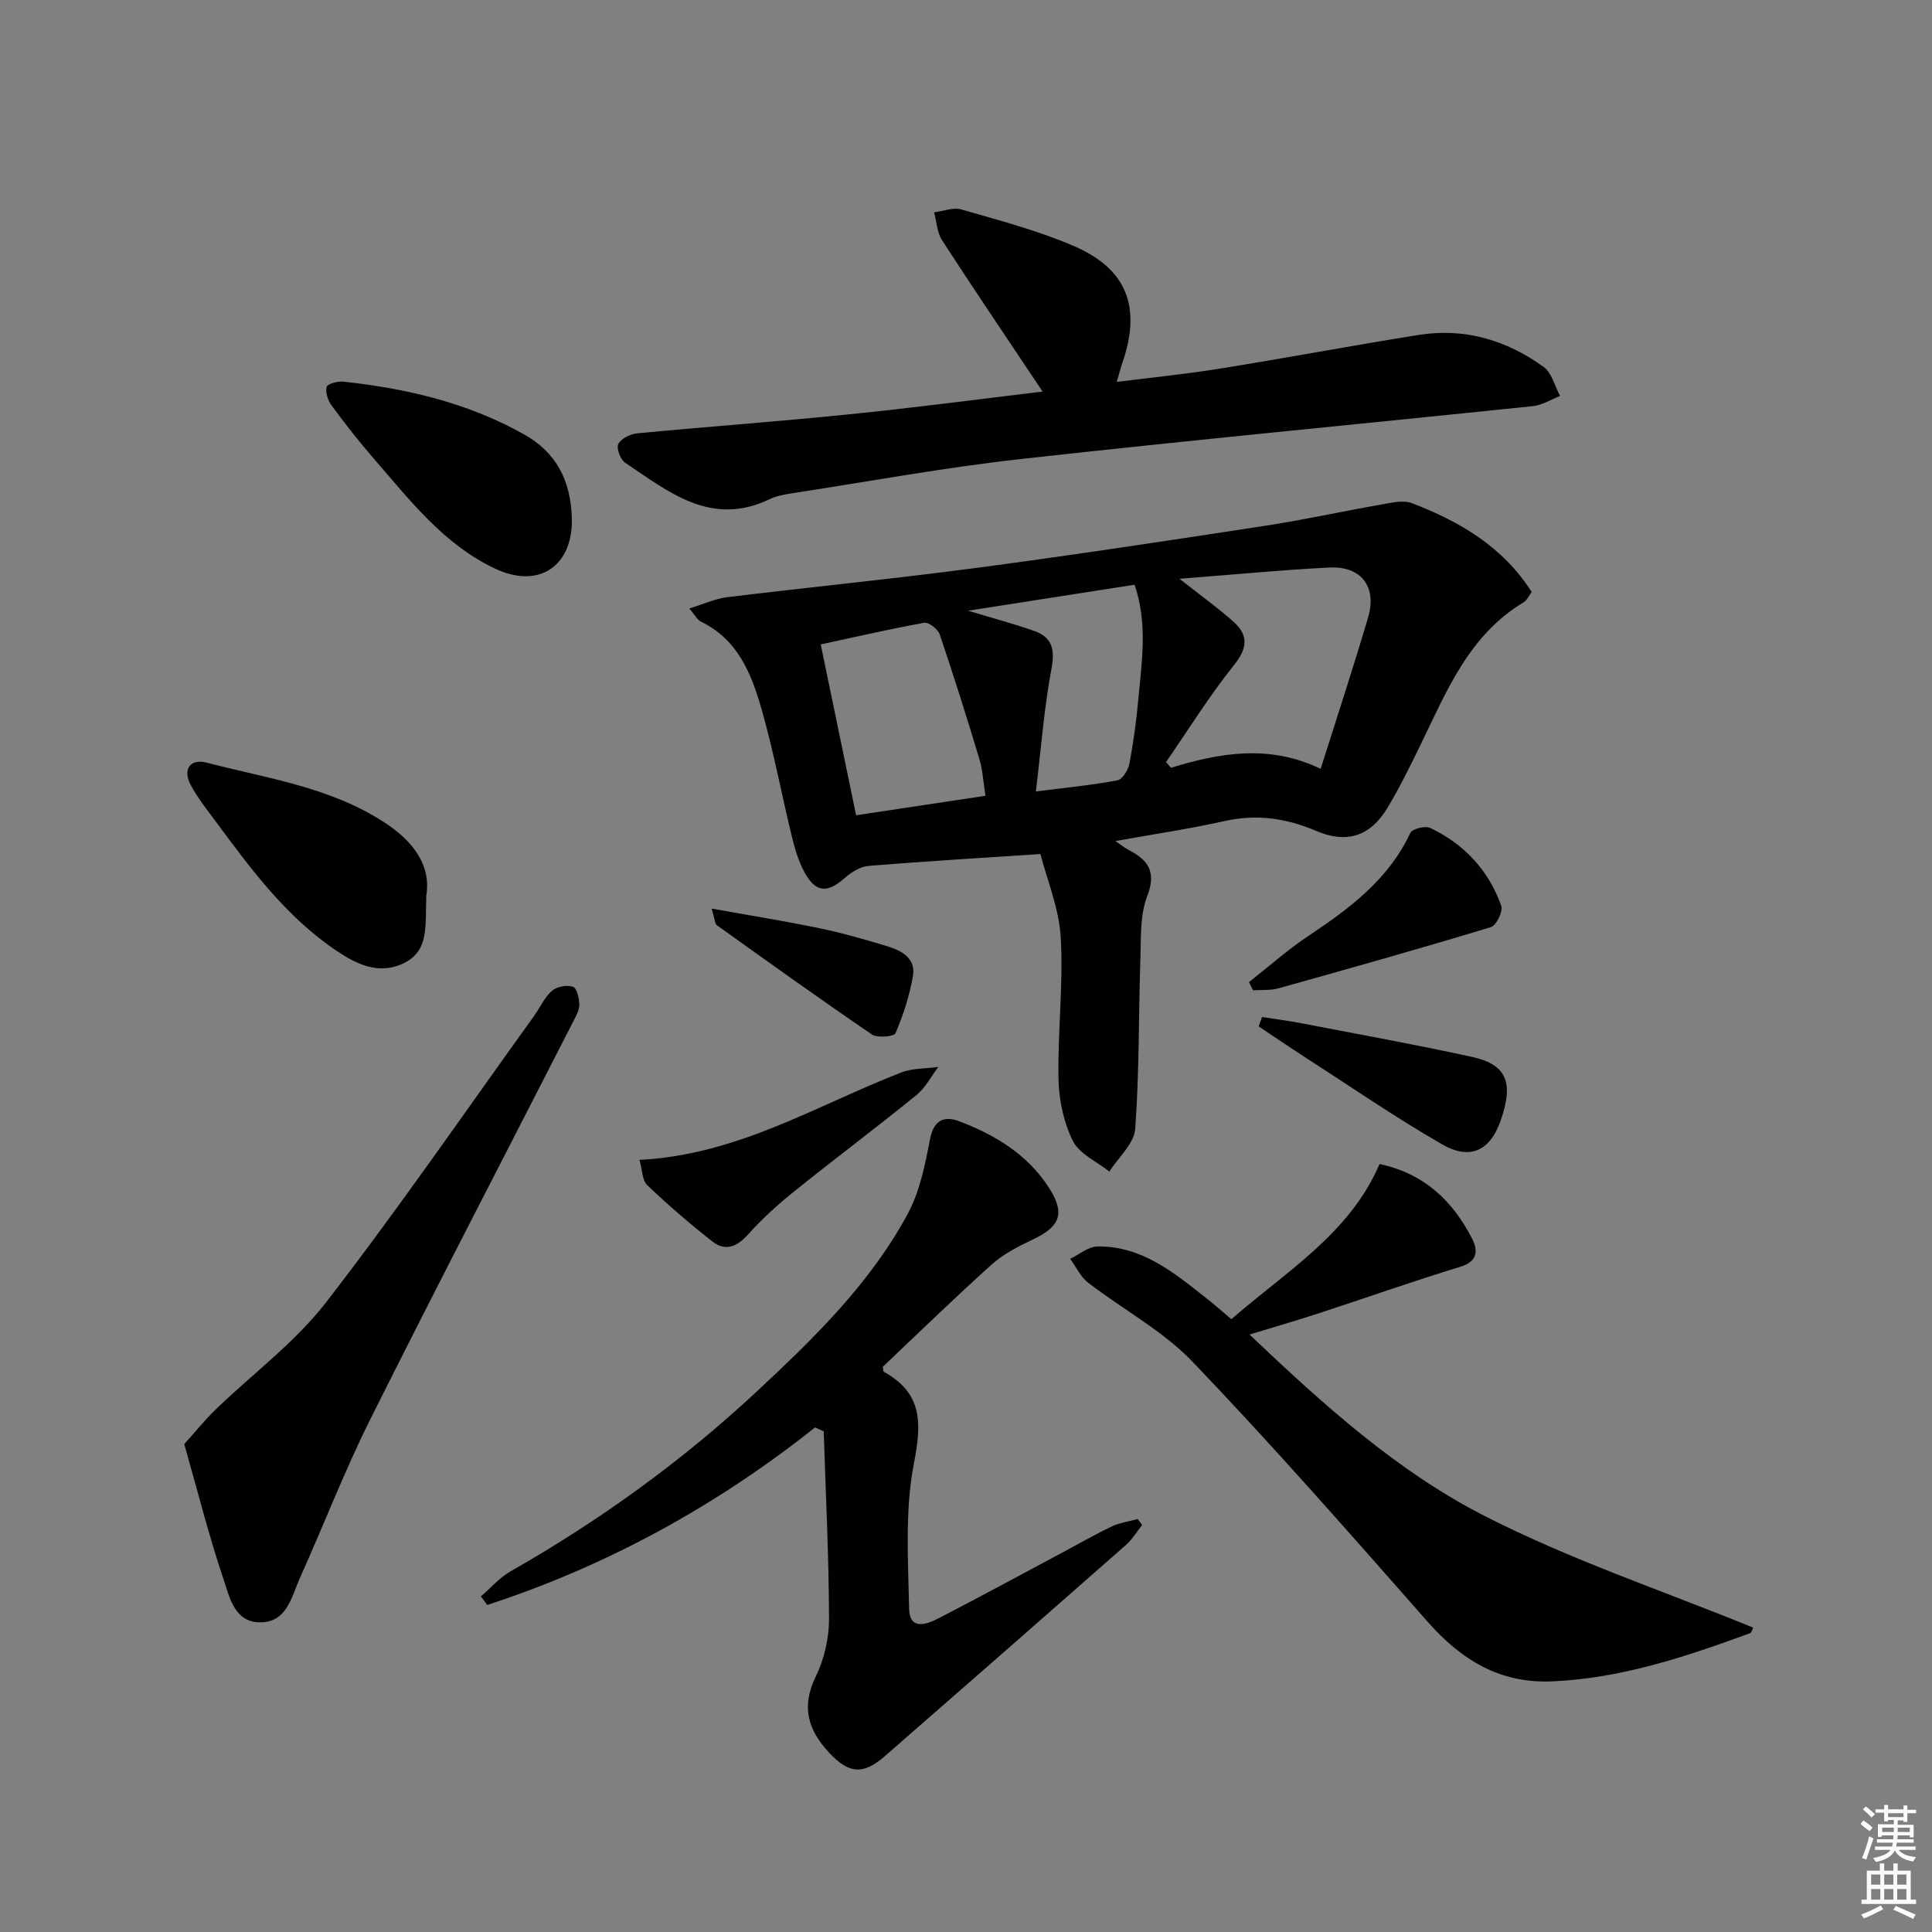
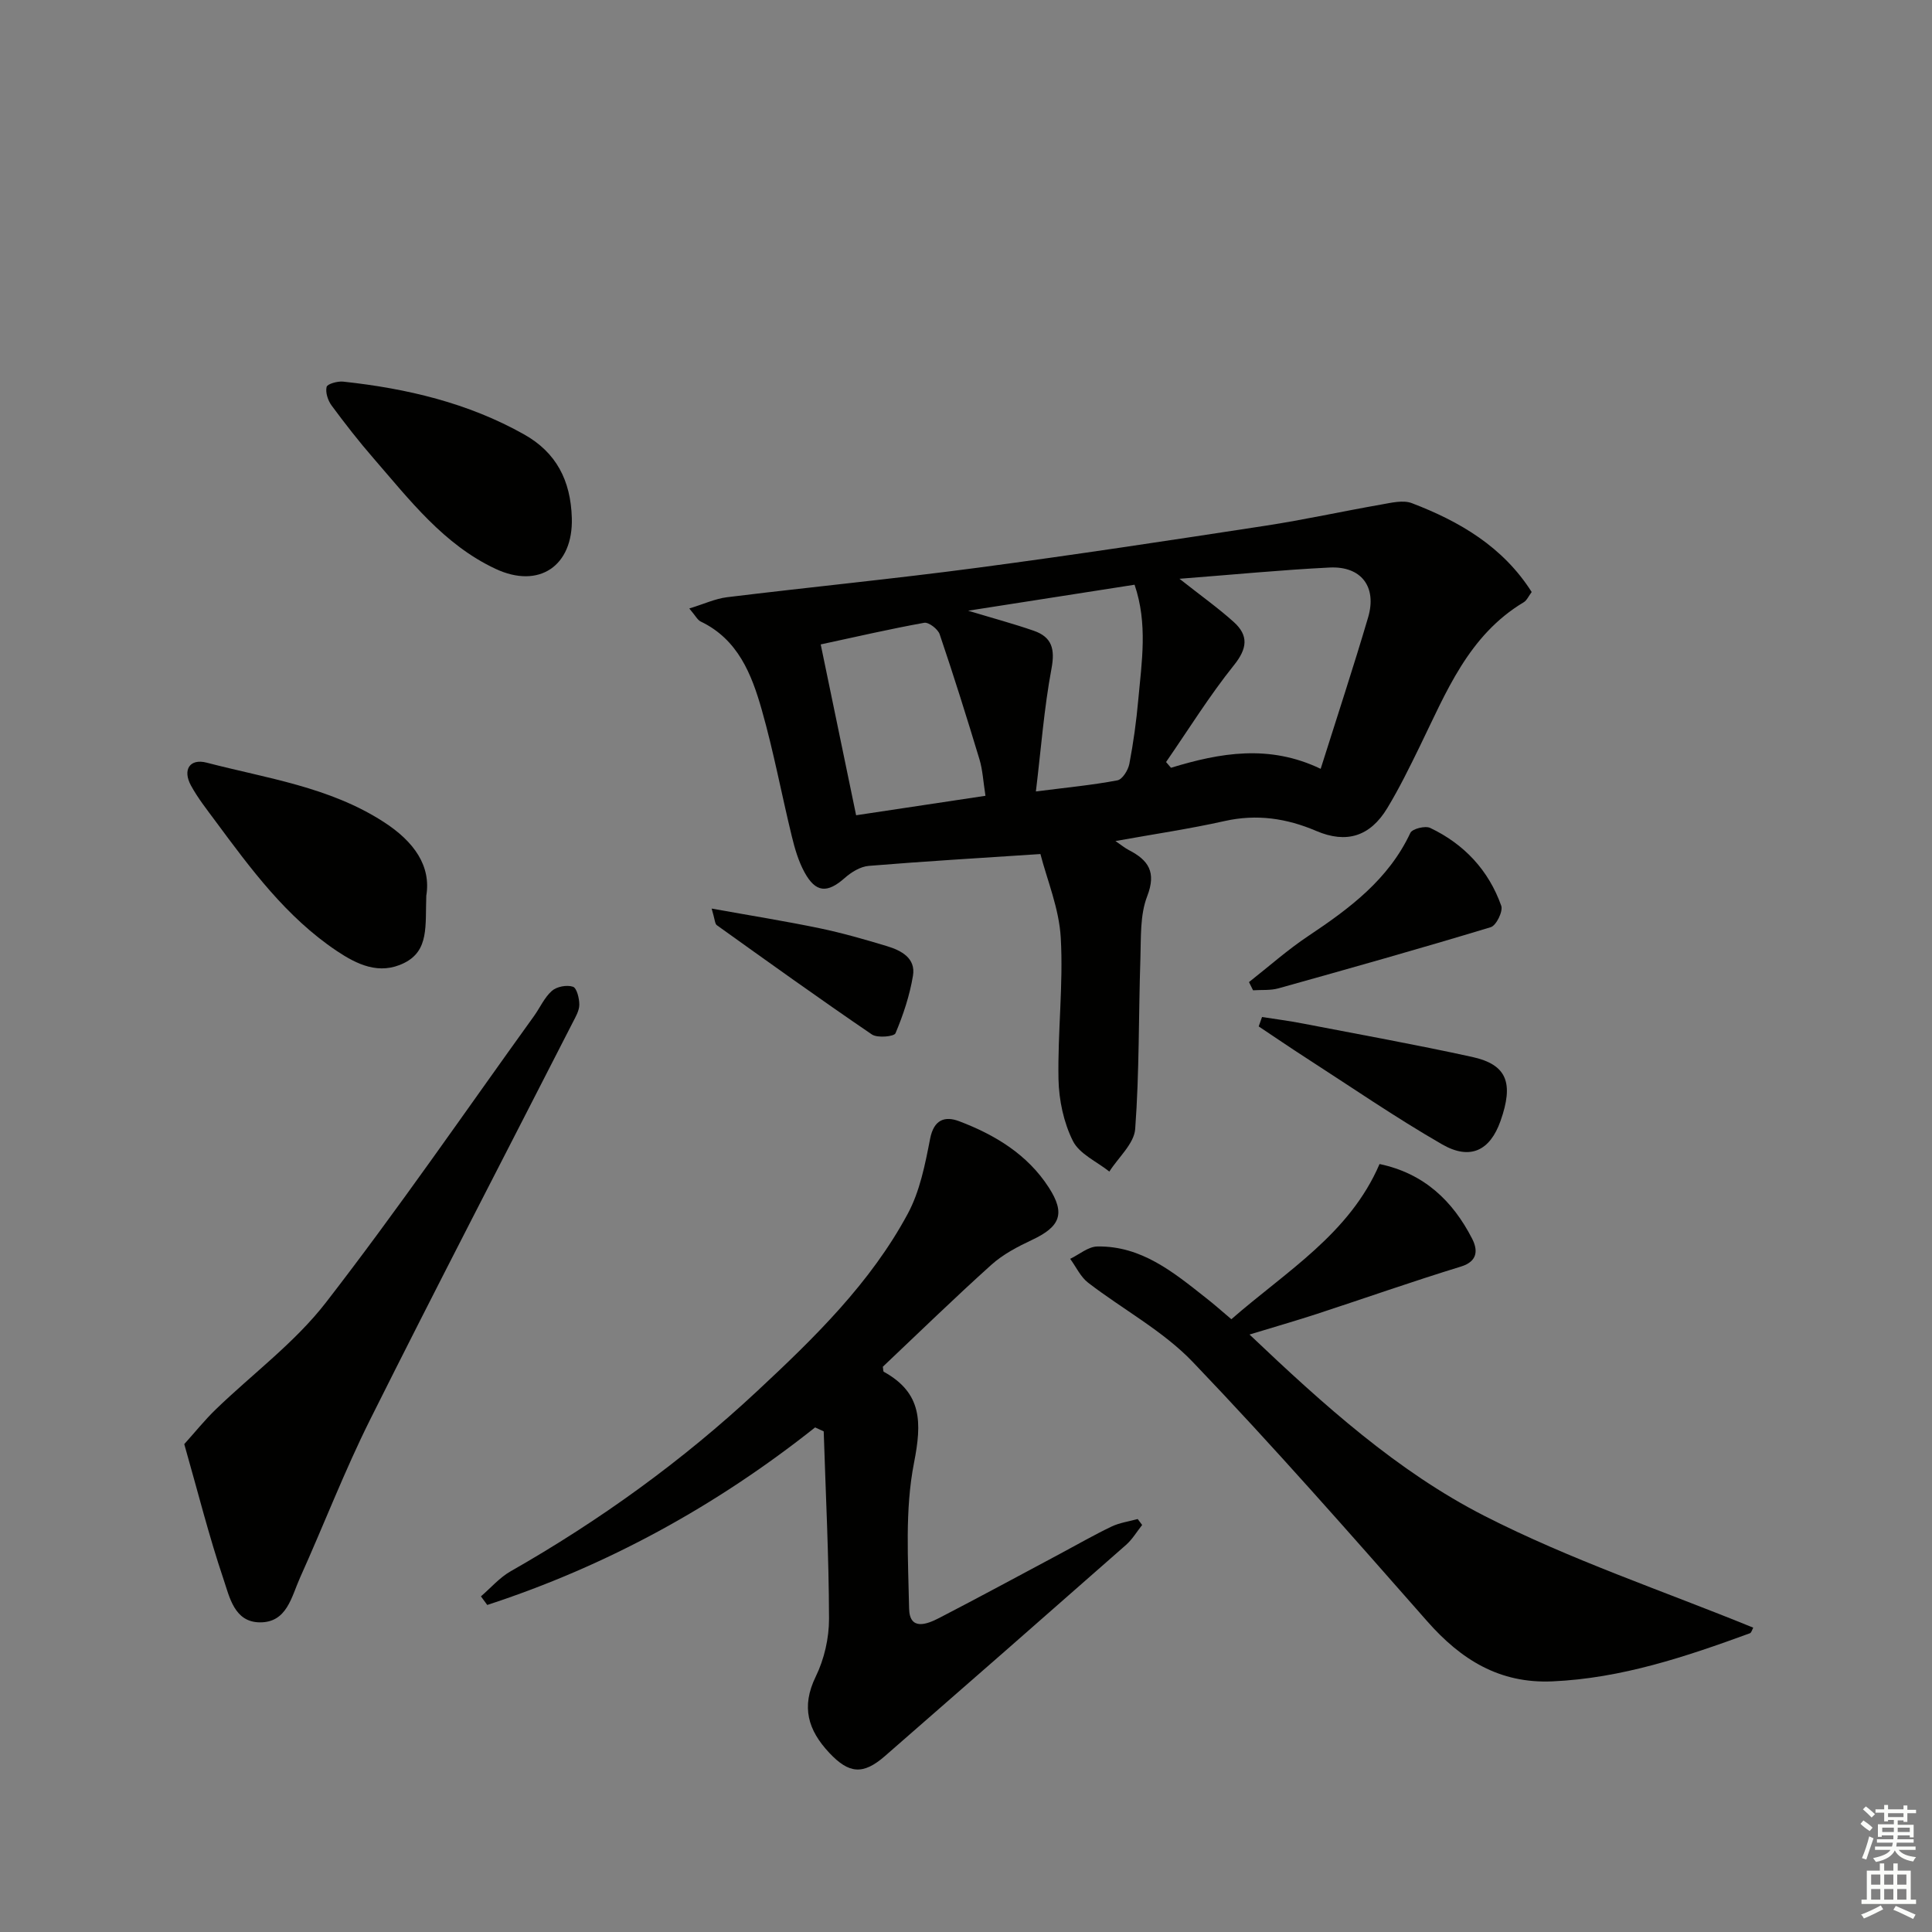
<svg xmlns="http://www.w3.org/2000/svg" enable-background="new 0 0 400 400" viewBox="0 0 400 400">
  <rect x="0" y="0" width="400" height="400" fill="#808080" stroke="none" />
  <g fill="#010100">
    <path d="m317.12 122.57c-.64.85-1 1.73-1.65 2.12-11.46 6.86-16.05 18.64-21.51 29.82-2.12 4.33-4.24 8.67-6.73 12.79-3.57 5.91-8.48 7.4-14.71 4.74-6.13-2.62-12.3-3.54-18.94-2.06-7.27 1.63-14.65 2.71-22.64 4.15 1.25.85 1.96 1.45 2.76 1.86 4.06 2.1 5.76 4.54 3.81 9.58-1.5 3.87-1.26 8.49-1.4 12.8-.39 11.79-.21 23.62-1.08 35.37-.23 3.06-3.49 5.89-5.35 8.82-2.6-2.07-6.2-3.64-7.55-6.34-1.91-3.82-2.89-8.46-2.98-12.78-.19-9.76 1.02-19.56.47-29.28-.34-6.08-2.85-12.03-4.21-17.34-12.71.84-24.13 1.51-35.53 2.45-1.74.14-3.63 1.3-4.99 2.51-3.6 3.18-6 3.08-8.33-1.19-1.25-2.29-2.01-4.9-2.63-7.46-2.12-8.7-3.76-17.54-6.21-26.15-2.1-7.39-4.93-14.61-12.65-18.3-.66-.32-1.06-1.18-2.36-2.7 3.04-.93 5.38-2.03 7.8-2.33 17.27-2.11 34.6-3.81 51.85-6.1 19.9-2.64 39.76-5.66 59.61-8.7 8.03-1.23 15.98-2.99 23.99-4.39 2.1-.37 4.54-.98 6.37-.28 9.9 3.79 18.84 9.02 24.79 18.39zm-72.92-2.74c4.6 3.63 8.09 6.11 11.24 8.95 3.1 2.8 2.82 5.48.02 8.96-5.09 6.35-9.4 13.32-14.04 20.03.34.4.68.8 1.02 1.19 10.17-3.11 20.34-4.9 30.99.22 3.43-10.88 6.79-21.06 9.82-31.34 1.87-6.34-1.41-10.66-7.97-10.34-9.91.49-19.8 1.46-31.08 2.33zm-74.28 13.59c2.62 12.63 4.95 23.89 7.33 35.37 9.38-1.41 17.99-2.71 26.78-4.03-.47-2.99-.58-5.35-1.24-7.54-2.62-8.67-5.33-17.32-8.24-25.9-.37-1.08-2.27-2.54-3.2-2.38-7.09 1.28-14.1 2.9-21.43 4.48zm30.52-6.98c5.19 1.57 9.44 2.71 13.59 4.15 3.77 1.31 4.43 3.79 3.67 7.84-1.54 8.22-2.16 16.61-3.23 25.43 6.44-.82 11.71-1.32 16.88-2.3 1.03-.19 2.22-2.11 2.47-3.41.84-4.39 1.45-8.84 1.85-13.3.71-7.82 1.99-15.7-.77-23.79-11.32 1.78-22.38 3.5-34.46 5.38z" />
    <path d="m168.76 295.53c-20.54 16.31-43.11 28.67-67.88 36.76-.44-.59-.88-1.18-1.31-1.78 2.04-1.75 3.85-3.88 6.15-5.19 18.44-10.5 35.54-22.84 51.05-37.31 11.82-11.02 23.44-22.34 31.18-36.73 2.51-4.66 3.59-10.22 4.62-15.51.78-4.02 3.09-4.74 6.02-3.63 7.41 2.81 14.13 6.87 18.54 13.7 3.52 5.44 2.37 8.13-3.46 10.87-2.98 1.4-6.03 2.99-8.44 5.17-7.66 6.89-15.04 14.08-22.45 21.09.09.49.05.96.21 1.05 7.95 4.39 7.88 10.5 6.25 18.83-1.92 9.76-1.21 20.1-1.02 30.17.09 4.68 3.71 3.27 6.24 1.96 8.41-4.35 16.74-8.87 25.1-13.33 3.52-1.88 6.97-3.87 10.57-5.59 1.67-.8 3.61-1.06 5.42-1.56.31.41.62.82.92 1.23-1.1 1.38-2.02 2.96-3.32 4.11-16.61 14.62-33.25 29.19-49.93 43.73-4.55 3.97-7.47 3.66-11.53-.67-4.4-4.69-5.86-9.51-2.8-15.78 1.76-3.6 2.76-7.96 2.75-11.97-.03-12.94-.69-25.87-1.1-38.8-.6-.28-1.19-.55-1.78-.82z" />
-     <path d="m215.86 81.07c-7.27-10.89-14.15-21.04-20.82-31.33-1.04-1.61-1.12-3.84-1.64-5.78 1.89-.23 3.95-1.08 5.63-.6 7.78 2.25 15.68 4.33 23.1 7.49 11.21 4.76 14.23 12.72 10.25 24.26-.38 1.09-.65 2.21-1.17 3.96 7.36-.93 14.39-1.63 21.35-2.75 13.74-2.21 27.43-4.79 41.18-6.98 9.49-1.51 18.18 1.07 25.84 6.62 1.7 1.23 2.31 3.97 3.42 6.01-1.86.73-3.68 1.91-5.59 2.11-35.33 3.68-70.71 7.02-106.01 10.95-15.98 1.78-31.84 4.71-47.74 7.15-1.47.23-3 .53-4.32 1.17-12.1 5.81-20.9-1.51-29.94-7.57-.97-.65-1.83-3.01-1.38-3.87.59-1.12 2.48-2.05 3.89-2.19 14.54-1.39 29.12-2.44 43.66-3.92 13.36-1.33 26.68-3.1 40.29-4.73z" />
    <path d="m254.94 273.13c11.43-9.98 24.47-17.68 30.68-32.13 9.2 1.93 15.15 7.62 19.17 15.46 1.12 2.19 1.33 4.66-2.35 5.78-9.99 3.06-19.85 6.54-29.78 9.79-4.36 1.42-8.77 2.69-13.96 4.27 15.37 14.6 30.59 28.33 48.64 37.55 17.8 9.09 36.97 15.51 55.65 23.14-.22.38-.36 1.03-.69 1.16-13.26 4.85-26.59 9.33-40.91 9.96-10.95.48-18.91-4.5-25.9-12.44-15.94-18.11-31.86-36.26-48.53-53.68-6.19-6.47-14.5-10.89-21.7-16.44-1.56-1.21-2.47-3.26-3.69-4.92 1.87-.9 3.73-2.53 5.62-2.56 9.13-.15 15.77 5.34 22.44 10.61 1.72 1.33 3.32 2.77 5.31 4.45z" />
    <path d="m38.15 298.99c2.19-2.43 4.2-4.94 6.49-7.16 7.63-7.38 16.4-13.85 22.83-22.15 14.95-19.3 28.79-39.47 43.07-59.29 1.26-1.75 2.16-3.86 3.72-5.24 1-.89 3.09-1.28 4.36-.86.8.26 1.33 2.43 1.32 3.73-.01 1.24-.77 2.52-1.37 3.69-13.99 27.38-28.17 54.65-41.91 82.15-5.34 10.68-9.63 21.89-14.54 32.78-1.78 3.94-2.69 9.33-8.37 9.25-5.24-.07-6.23-5.25-7.47-8.92-3.01-8.9-5.3-18.07-8.13-27.98z" />
    <path d="m88.26 185.44c-.23 6.26.61 11.36-4.59 13.94-5.14 2.54-9.74.32-13.98-2.52-10.43-7-17.75-16.95-25.08-26.85-1.78-2.4-3.66-4.78-5.08-7.39-1.77-3.26-.23-5.63 3.26-4.72 12.46 3.25 25.38 5.01 36.61 12.25 6.44 4.14 9.86 9.21 8.86 15.29z" />
    <path d="m118.39 107.25c.29 9.91-6.78 14.75-15.8 10.52-10.72-5.02-17.77-14.26-25.27-22.9-3.05-3.51-5.91-7.18-8.67-10.92-.76-1.03-1.3-2.69-1.03-3.84.15-.63 2.27-1.22 3.42-1.1 13.13 1.41 25.87 4.4 37.47 10.93 6.64 3.73 9.65 9.5 9.88 17.31z" />
-     <path d="m132.39 240.14c20.28-1.02 36.64-11.27 54.19-18.09 2.36-.92 5.12-.79 7.69-1.15-1.49 1.96-2.67 4.31-4.52 5.82-8.4 6.81-17.06 13.3-25.48 20.07-3.35 2.69-6.56 5.64-9.43 8.83-2.29 2.55-4.69 3.49-7.35 1.41-4.68-3.66-9.19-7.56-13.49-11.66-1.05-1-1.01-3.15-1.61-5.23z" />
    <path d="m258.59 203.33c4.08-3.2 7.98-6.68 12.29-9.55 8.53-5.69 16.59-11.68 21.12-21.34.4-.85 3.07-1.52 4.1-1.03 7.04 3.35 12.11 8.77 14.72 16.13.4 1.14-1.04 4.08-2.17 4.42-14.6 4.43-29.28 8.56-43.98 12.67-1.65.46-3.49.28-5.24.4-.28-.56-.56-1.13-.84-1.7z" />
    <path d="m261.29 210.56c2.8.44 5.62.8 8.4 1.34 11.72 2.26 23.47 4.38 35.12 6.93 7.19 1.58 8.64 5.38 5.85 13.27-2.16 6.1-6.25 8.19-12.1 4.82-9.64-5.55-18.82-11.88-28.18-17.91-3.29-2.12-6.52-4.33-9.78-6.5.24-.65.46-1.3.69-1.95z" />
    <path d="m147.34 188.11c8.17 1.47 15.31 2.61 22.38 4.08 4.69.98 9.33 2.31 13.92 3.7 2.96.9 5.99 2.48 5.38 6.13-.68 4.08-2.01 8.1-3.62 11.91-.29.69-3.76 1.02-4.89.24-10.82-7.37-21.45-15-32.1-22.62-.41-.29-.39-1.17-1.07-3.44z" />
  </g>
  <path d="m385.2 377.6.6-.7c.6.4 1.3.9 1.9 1.5l-.6.7c-.8-.5-1.4-1-1.9-1.5zm.3 7.1c.6-1.4 1.1-2.9 1.5-4.5.3.1.6.3.9.4-.5 1.4-1 2.9-1.5 4.4zm.2-10.1.6-.6c.7.5 1.3 1.1 1.9 1.6l-.7.7c-.6-.6-1.2-1.2-1.8-1.7zm8.4-.8h.8v.9h1.8v.7h-1.8v1.8h-.8v-.3h-1.2v.9h3.3v2.6h-.8v-.4h-2.5c0 .3 0 .6-.1.8h3.4v.7h-3.5c0 .3-.1.6-.1.8h4v.7h-3.5c.7.9 1.9 1.3 3.6 1.5-.2.2-.4.5-.6.9-1.9-.3-3.2-1.1-3.8-2.3-.5 1.1-1.8 2-3.9 2.4-.2-.3-.4-.5-.6-.8 1.9-.4 3.1-.9 3.6-1.7h-3.2v-.7h3.5c.1-.2.1-.5.2-.8h-3.3v-.7h3.4c0-.2 0-.5 0-.8h-2.4v.3h-.8v-2.6h3.3v-.9h-1.2v.3h-.8v-1.8h-1.8v-.7h1.8v-.9h.8v.9h3.2zm-4.4 5.5h2.4c0-.3 0-.6 0-.9h-2.4zm1.2-3.1h3.2v-.8h-3.2zm4.4 2.2h-2.4v.9h2.5v-.9z" fill="#fbfcfa" />
  <path d="m389.2 385.8h.9v1.5h1.9v-1.5h.9v1.5h2.7v6h1.1v.9h-11.3v-.9h1.1v-6h2.7zm.2 8.7.5.8c-1.2.6-2.5 1.3-4 1.9-.2-.3-.3-.6-.6-.8 1.6-.6 3-1.3 4.1-1.9zm-2-4.3h1.9v-2.1h-1.9zm0 3.1h1.9v-2.2h-1.9zm2.7-3.1h1.9v-2.1h-1.9zm0 3.1h1.9v-2.2h-1.9zm2.4 1.3c1.4.6 2.7 1.2 4.1 1.8l-.5.9c-1.5-.7-2.8-1.4-4.1-1.9zm2.2-6.5h-1.9v2.1h1.9zm-1.9 5.2h1.9v-2.2h-1.9z" fill="#fbfcfa" />
</svg>